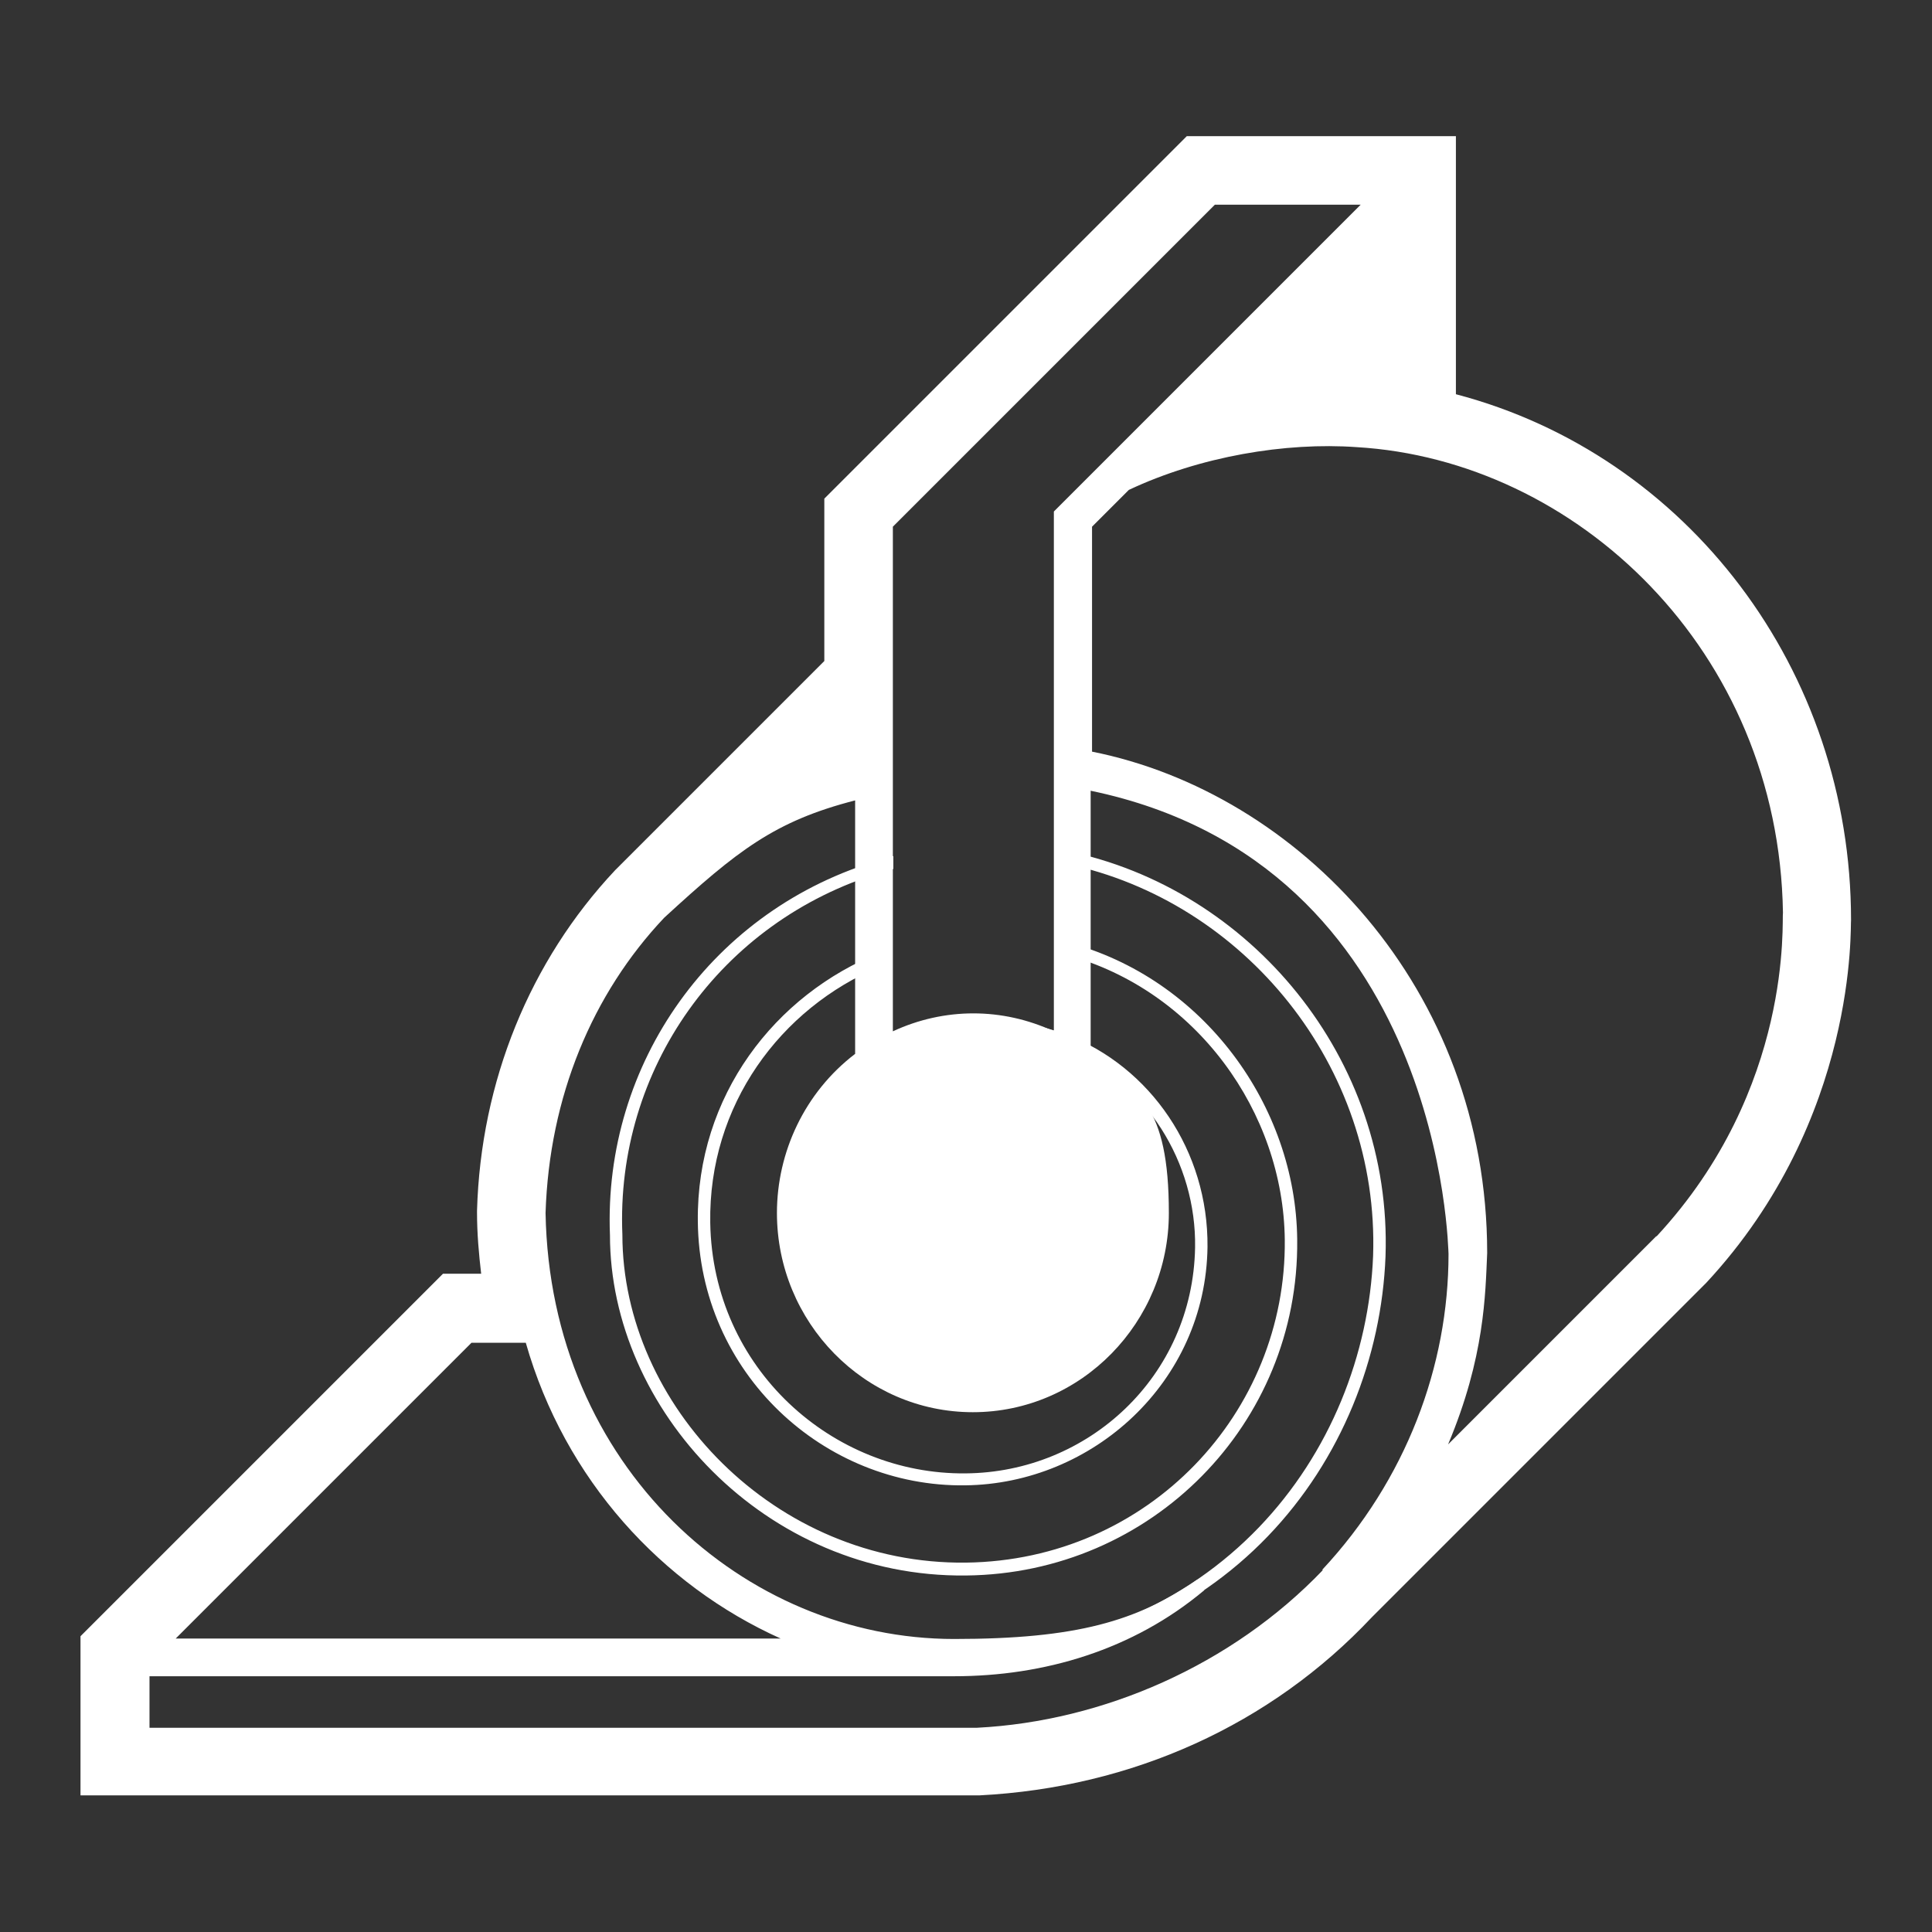
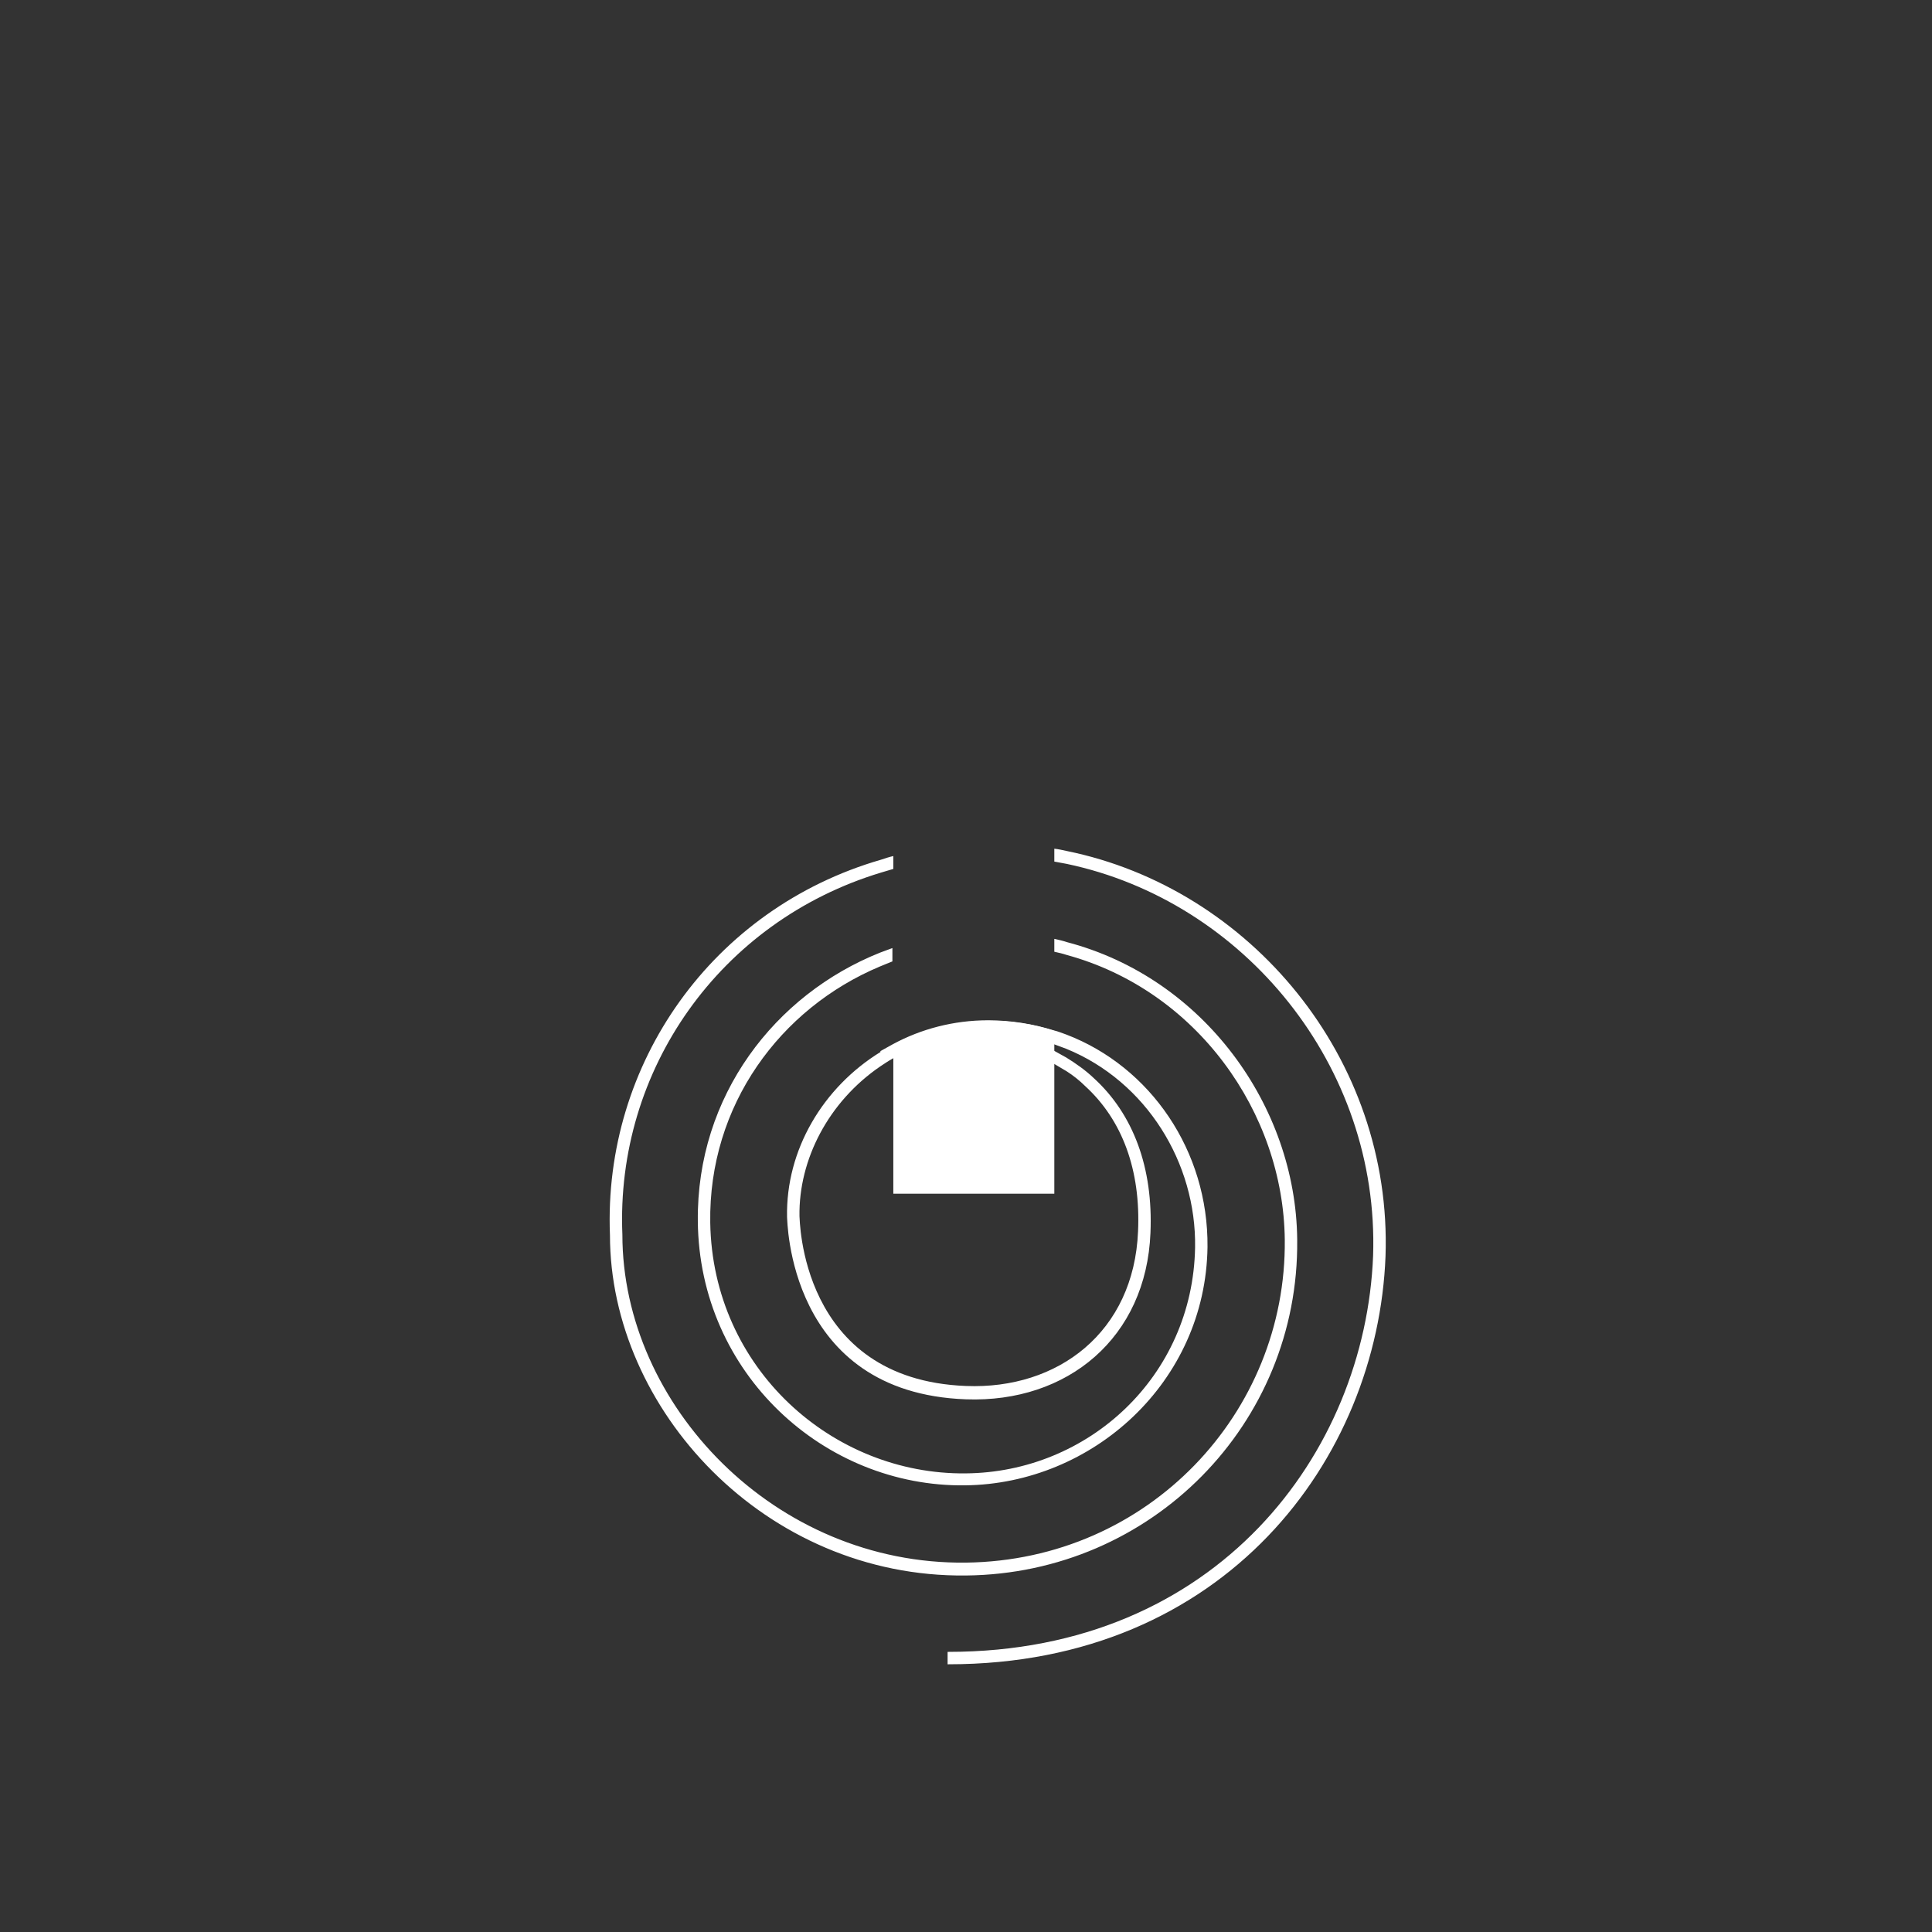
<svg xmlns="http://www.w3.org/2000/svg" id="Layer_1" data-name="Layer 1" version="1.1" viewBox="0 0 420 420">
  <rect x="0" y="0" width="420" height="420" fill="#333333" stroke="none" />
  <defs>
    <style>
      .cls-1 {
        fill: #fff;
        stroke-width: 0px;
      }
    </style>
  </defs>
  <g>
    <path class="cls-1" d="M231.9,185c-.9-.2-1.8-.4-2.7-.5v2.8c.9.2,1.8.3,2.7.5,38.5,8.1,68,43.9,66.6,85.2-1.7,42.8-33.9,86.1-92.3,86.1h-.2v2.7h.2c60.1,0,93.3-44.6,95-88.7,1.5-43.1-29.5-80-69.3-88.1ZM282,269.4c-.3-28.9-20.3-56.8-50.1-64.6-.9-.3-1.8-.5-2.7-.7v2.8c.9.2,1.8.4,2.7.7,28.2,7.7,47.1,34.2,47.4,61.9.4,37.6-29.6,69.7-69.3,70.2-41.6.5-74.7-34.3-74.7-71.3-1.5-35.8,21.2-68.1,56.2-78.7.9-.3,1.8-.5,2.7-.8v-2.8c-.9.2-1.8.5-2.7.8-36.6,10.6-60.4,44.3-58.9,81.6,0,37.8,33.7,74.5,77.4,74,40.4-.4,72.4-33,72-72.9ZM191.4,228.7c-12.5,7.7-20.6,21.3-20.3,35.9.1.3,0,38.2,38.9,39.6,22.1.8,39.2-13.4,40.1-36.2.6-14.1-3.7-25.8-12.4-33.7-1.8-1.7-3.8-3.1-5.9-4.4-.9-.5-1.8-1-2.7-1.5-3.3-1.7-6.9-2.8-10.8-3.6,3.8.3,7.4,1,10.8,2.2.9.3,1.8.7,2.7,1,17.4,7.1,28.3,24.8,28,43.2-.5,28.1-23.3,48.9-49.9,49.1-28.9.3-55-22.8-55.5-54.5-.4-25.5,15.2-46.6,36.9-55.7.9-.4,1.8-.7,2.7-1.1v-2.9c-.9.3-1.8.7-2.7,1-22.8,9.1-39.9,31.1-39.6,58.4.3,33.1,27.5,57.8,58.1,57.4,27.7-.3,52.3-22.4,52.7-51.8.2-20.9-12.4-39.2-30.7-46.2-.9-.3-1.8-.7-2.7-.9-4.5-1.4-9.3-2.2-14.3-2.2-7.5,0-14.6,1.9-20.7,5.2-.9.5-1.8,1-2.7,1.5ZM200.7,227.1c11.1-1.4,20.8,0,28.5,4.2.9.5,1.8,1.1,2.7,1.6,1.4.9,2.8,2,4,3.2,8.1,7.4,12.1,18.3,11.5,31.6-.9,21.9-17.4,34.4-37.4,33.6-36.3-1.4-36.1-36.7-36.2-36.9-.2-12.3,6.3-24.9,17.6-32.6.9-.6,1.8-1.2,2.7-1.7,2-1.2,4.2-2.2,6.5-3Z" />
    <path class="cls-1" d="M229.2,224.1v35.4h-35v-32.4c6.2-3.3,13.2-5.1,20.7-5.2,5,0,9.8.7,14.3,2.2Z" />
  </g>
-   <path class="cls-1" d="M316.5,85.7V29.6h-58.5l-78.8,78.8v35.3c-50.1,50.1-45.2,45.2-45.5,45.5h0c-18.5,19.7-29.2,45.9-30,74v.2s0,.2,0,.2c0,4.6.4,9,.9,13.3h-8.3l-78.8,78.8v34.6h195.4c33.3-1.7,63.4-15.4,85.3-38.7l72.7-72.7c33.2-35.7,31.3-78,31.5-78.9,0-54.4-35.6-101.1-85.9-114.3ZM194.1,114.5c17.8-17.8,55.1-55.1,70-70h31.7c-19.4,19.4-44.4,44.4-66.7,66.7v113c-11.2-5.2-23.8-5.2-35,0v-109.6ZM102.5,291.9h11.8c8.5,29.8,29.6,52.7,55.4,64.3H38.2l64.3-64.3ZM287.6,341.3c-19.8,20.7-47.8,32.9-75.2,34.3H32.5v-11.2h174.9c19.6,0,38.9-5.7,54.4-18.7l-1.5-2.3c-13.1,9-26.2,12.9-52.9,12.9-45.5,0-87.8-37.3-88.8-92.6.8-25.3,10.2-47.7,25.8-64.2h0c15.9-14.6,24-21,41.5-25.5v55.1c-11,8.4-17,21.4-17,34.6,0,23.7,19,43.3,42.6,43.3s42.6-19.6,42.6-43.3-6.8-26.7-17-34.6v-57.2c77,16,77.7,100.4,77.8,100.7,0,24.3-9.2,49.1-27.5,68.7ZM360.1,268.7l-45.3,45.3c8-19,8.1-32.7,8.5-41.6,0-57.7-41.2-100.1-85.9-109v-48.9l8-8c15.5-7.3,34.1-10.4,49.5-9.3,47.7,2.8,91.8,44.1,92.7,101.2-.3,1.4,2.4,38.2-27.5,70.4Z" />
</svg>